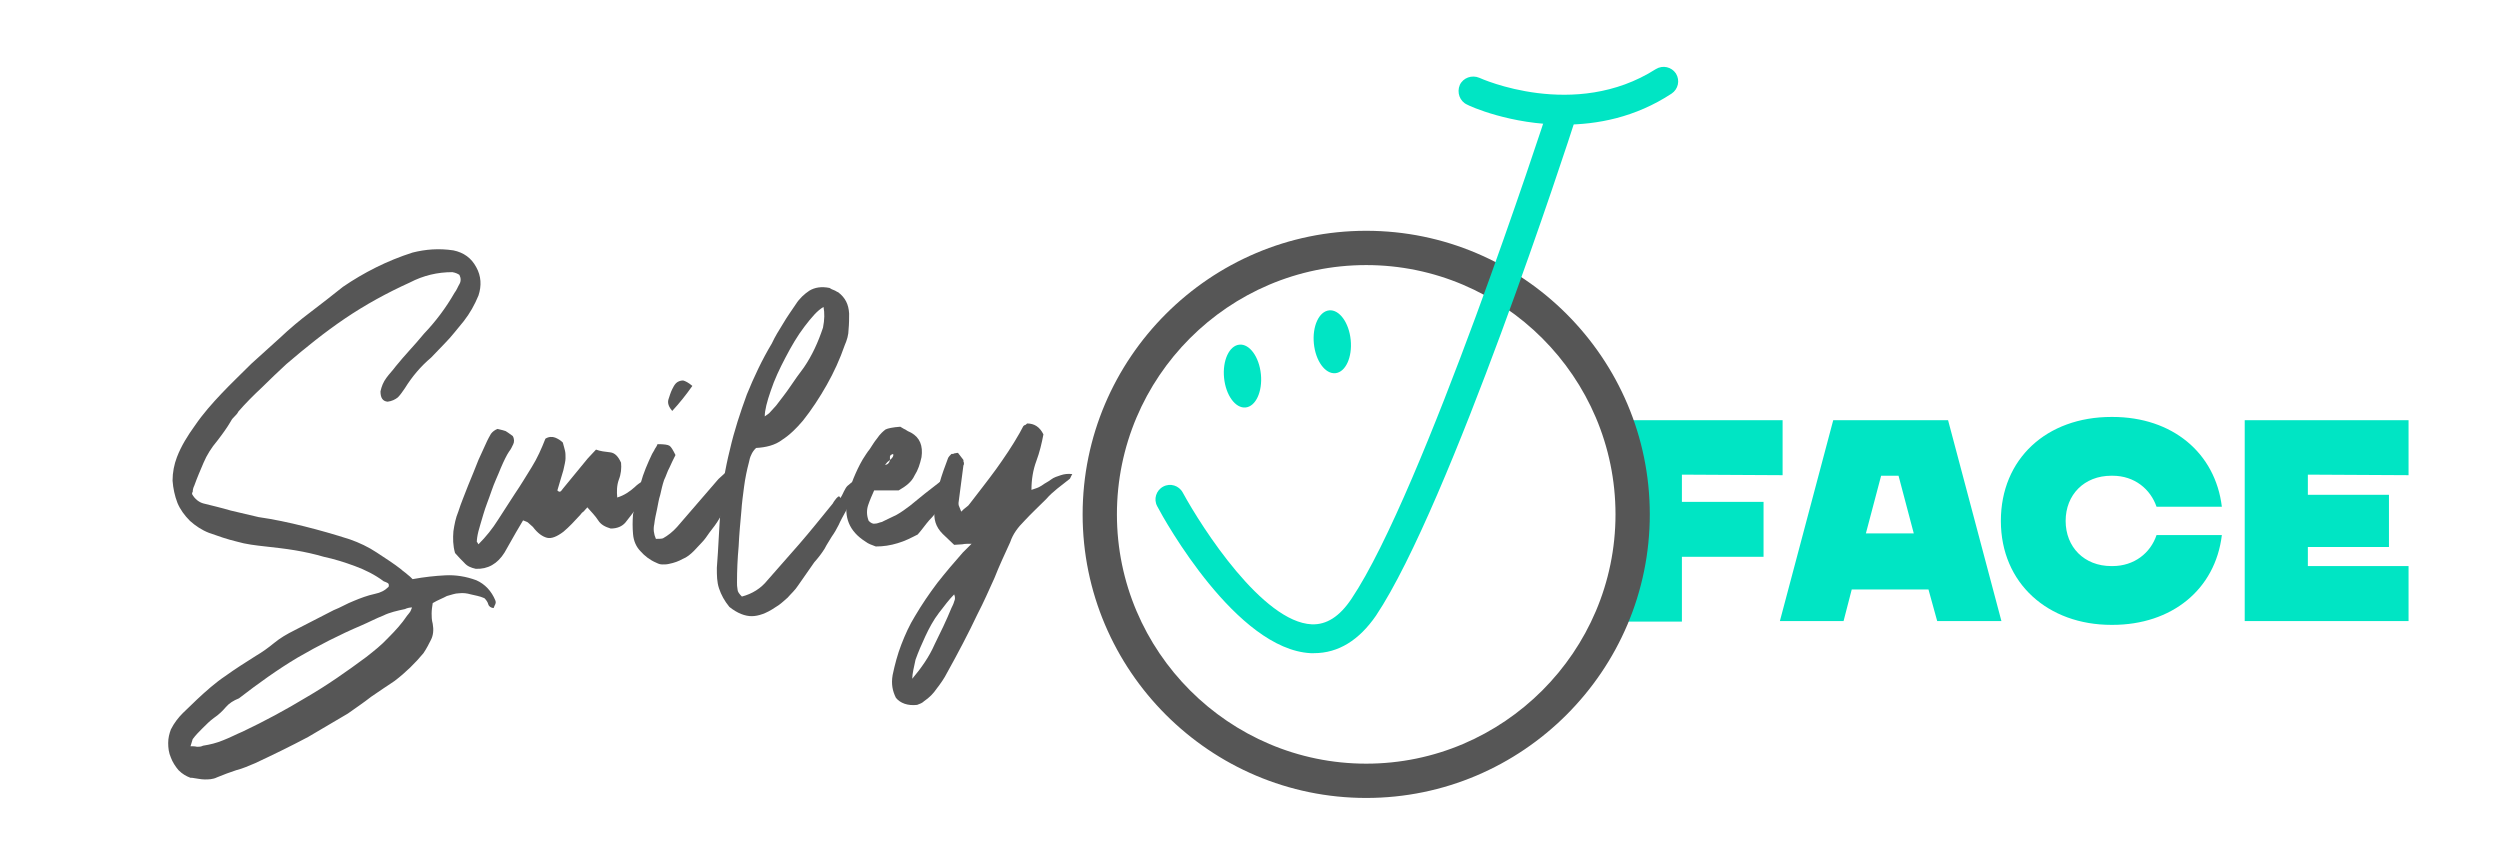
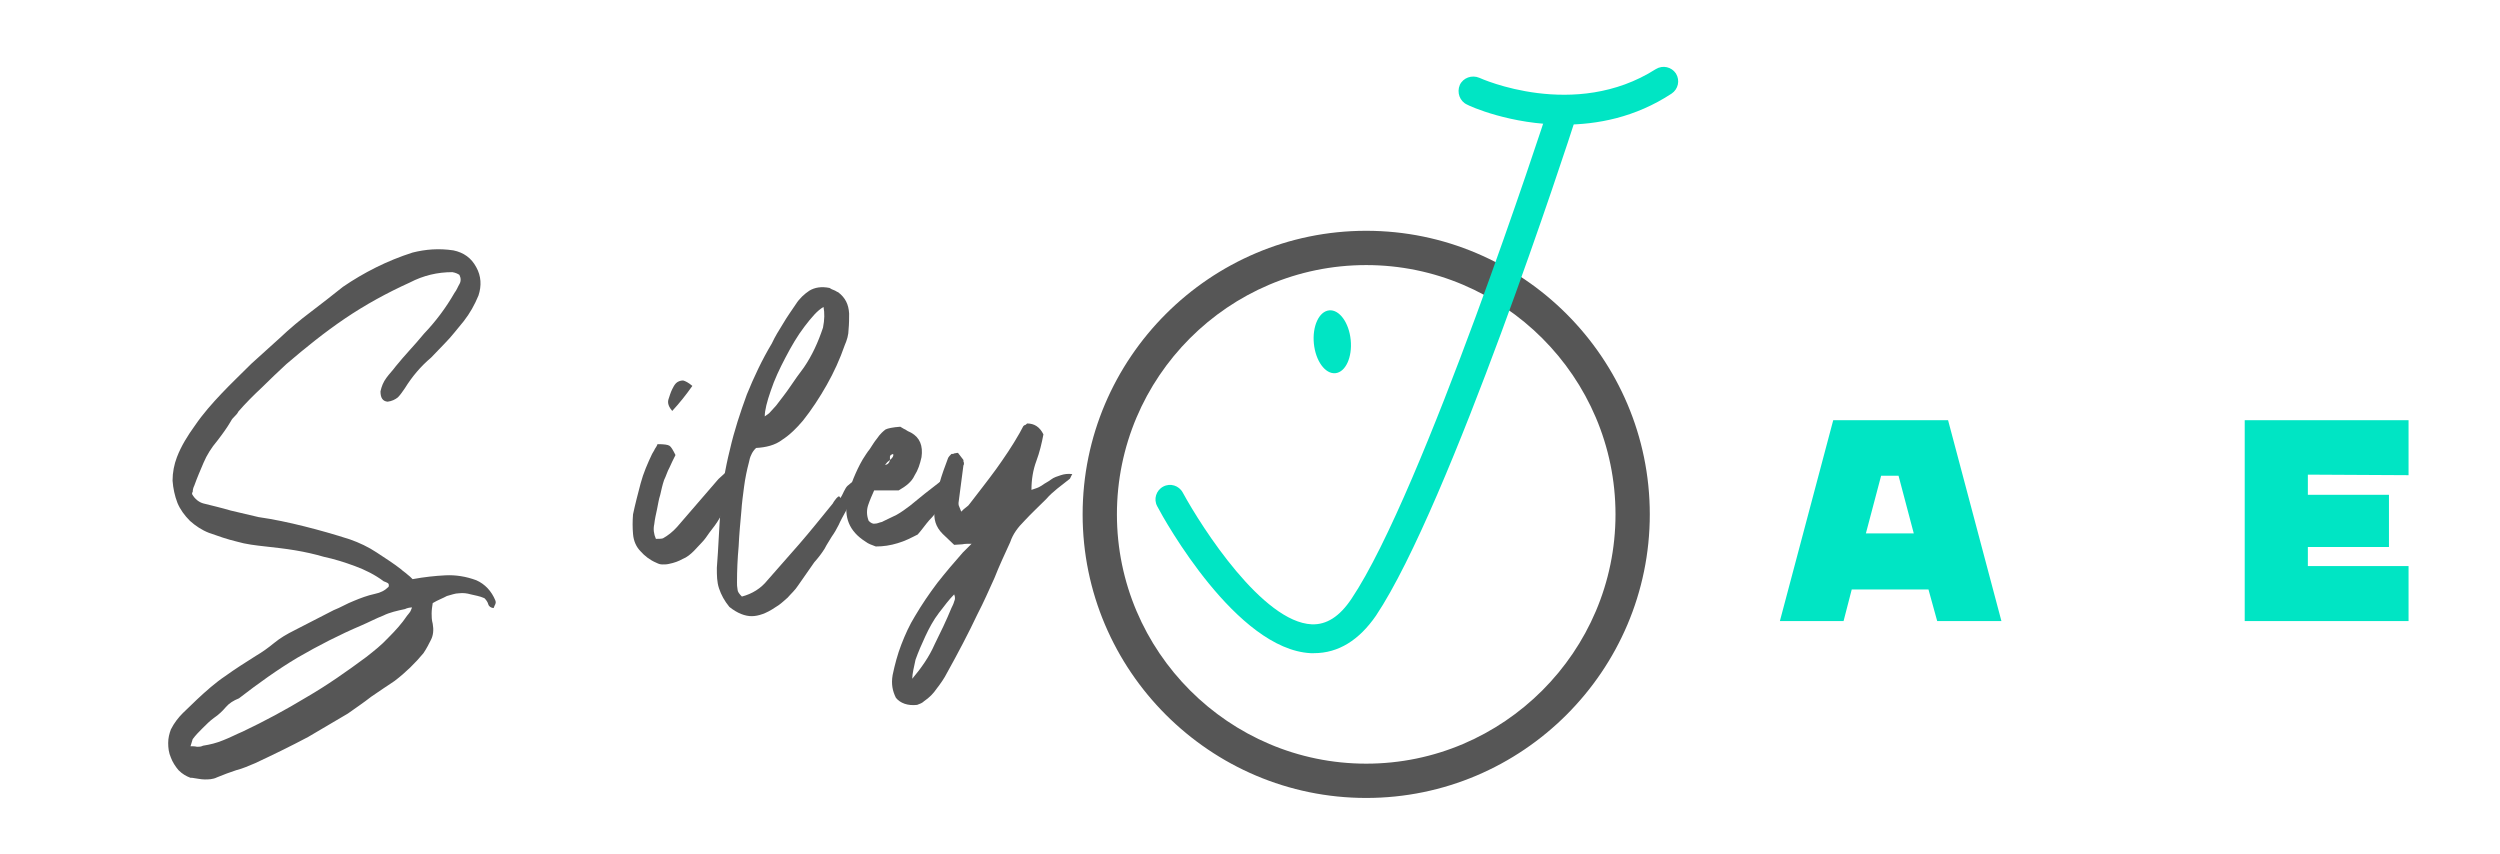
<svg xmlns="http://www.w3.org/2000/svg" version="1.1" id="Layer_1" x="0px" y="0px" viewBox="0 0 459.3 156.9" style="enable-background:new 0 0 459.3 156.9;" xml:space="preserve">
  <style type="text/css">
	.st0{fill:#00E5C4;}
	.st1{fill:#565656;}
</style>
  <g>
-     <path class="st0" d="M309,87.2v5h15v10.1h-15v11.9h-11.6v-37h30.1v10.1L309,87.2L309,87.2z" />
    <path class="st0" d="M354.3,108.3h-14.1l-1.5,5.8H327l9.8-36.9h21.1l9.8,36.9h-11.8L354.3,108.3z M351.6,98l-2.8-10.6h-3.2   L342.8,98H351.6z" />
-     <path class="st0" d="M396.2,98.3h12c-1.2,10-9.2,16.5-20.1,16.5h-0.2c-11.6,0-20.3-7.6-20.3-19.1c0-11.4,8.4-19.1,20.3-19.1h0.2   c11,0,18.9,6.6,20.1,16.5h-12c-1.1-3.2-4-5.7-8.1-5.7h-0.2c-5,0-8.4,3.5-8.4,8.3s3.4,8.3,8.4,8.3h0.2   C392.1,104,395.1,101.6,396.2,98.3z" />
    <path class="st0" d="M424,87.2v3.7h14.9v9.6H424v3.5h18.5v10.1h-30.1V77.2h30.1v10.1L424,87.2L424,87.2z" />
  </g>
  <g>
    <path class="st1" d="M251,146.6c-28.7,0-52.1-23.4-52.1-52.1s23.4-52.1,52.1-52.1s52.1,23.4,52.1,52.1S279.7,146.6,251,146.6z    M251,48.7c-25.3,0-45.8,20.6-45.8,45.8s20.6,45.8,45.8,45.8s45.8-20.6,45.8-45.8S276.2,48.7,251,48.7z" />
  </g>
  <g>
    <path class="st1" d="M35.3,90.8c0.5,0.9,1.3,1.5,2.1,1.7c1.6,0.4,3.3,0.8,5,1.3c1.7,0.4,3.4,0.8,5.1,1.2c2.8,0.4,5.6,1,8.4,1.7   c2.8,0.7,5.6,1.5,8.4,2.4c1.7,0.6,3.4,1.4,4.9,2.4s3.1,2,4.5,3.1c0.4,0.4,0.8,0.6,1.1,0.9c0.4,0.3,0.6,0.5,1,0.9   c2.2-0.4,4.1-0.6,6-0.7s3.8,0.2,5.7,0.9c1.6,0.7,2.8,2,3.5,3.7c0.1,0.3,0.1,0.4,0,0.7c-0.1,0.2-0.2,0.4-0.3,0.7   c-0.5,0-0.9-0.3-1-0.7c-0.1-0.4-0.4-0.8-0.7-1.1c-0.9-0.4-1.7-0.5-2.5-0.7c-0.7-0.2-1.4-0.3-2.2-0.2c-0.7,0-1.4,0.3-2.2,0.5   c-0.7,0.4-1.6,0.7-2.6,1.3c-0.1,0.6-0.2,1.3-0.2,1.9c0,0.5,0,1.2,0.2,1.9c0.2,1.1,0.1,2.1-0.3,2.9c-0.4,0.8-0.8,1.6-1.4,2.5   c-1.5,1.8-3.2,3.5-5.3,5.1c-1.4,0.9-2.8,1.9-4.3,2.9c-1.4,1.1-2.9,2.1-4.3,3.1l-7.3,4.3c-3.2,1.7-6.5,3.3-9.7,4.8   c-1.2,0.5-2.3,1-3.5,1.3c-1.2,0.4-2.3,0.8-3.5,1.3c-0.8,0.4-1.6,0.4-2.3,0.4s-1.5-0.2-2.3-0.3H35c-0.8-0.3-1.5-0.7-2.2-1.4   c-0.6-0.7-1.1-1.5-1.4-2.3c-0.4-0.9-0.5-1.8-0.5-2.7s0.2-1.7,0.5-2.5c0.6-1.2,1.4-2.2,2.2-3c0.8-0.8,1.7-1.6,2.6-2.5   c1.6-1.5,3.4-3.1,5.2-4.3c1.8-1.3,3.7-2.5,5.6-3.7c1.2-0.7,2.3-1.5,3.4-2.4s2.3-1.6,3.7-2.3l7.2-3.7c1.3-0.5,2.4-1.2,3.7-1.7   c1.2-0.5,2.5-1,3.9-1.3c1-0.2,1.8-0.6,2.5-1.3c0.1-0.4,0-0.6-0.2-0.7s-0.4-0.2-0.7-0.3c-1.6-1.2-3.4-2.1-5.3-2.8   c-1.9-0.7-3.8-1.3-5.7-1.7c-1.7-0.5-3.5-0.9-5.3-1.2s-3.6-0.5-5.4-0.7c-1.8-0.2-3.6-0.4-5.3-0.9c-1.7-0.4-3.4-1-5.1-1.6   c-1.3-0.5-2.5-1.3-3.5-2.2c-1-1-1.8-2.1-2.3-3.3c-0.5-1.3-0.8-2.7-0.9-4.1c0-1.5,0.3-3,0.8-4.3c0.8-2.1,2-4,3.3-5.8   c1.5-2.2,3.2-4.1,4.9-5.9c1.7-1.8,3.6-3.6,5.5-5.5l5.2-4.7c1.8-1.7,3.7-3.3,5.7-4.8s4-3.1,5.9-4.6c3.8-2.6,8.1-4.8,12.8-6.3   c2.4-0.6,4.8-0.8,7.5-0.4c1.9,0.4,3.3,1.4,4.2,3.1c0.9,1.6,1,3.4,0.4,5.2c-0.7,1.7-1.6,3.3-2.7,4.7c-1.1,1.3-2.2,2.8-3.5,4.1   l-2.5,2.6c-1.9,1.6-3.5,3.5-4.8,5.6c-0.4,0.6-0.9,1.3-1.3,1.7c-0.5,0.4-1.1,0.7-1.9,0.8c-0.9-0.1-1.3-0.7-1.3-1.9   c0.2-0.9,0.5-1.7,1.1-2.5c0.5-0.7,1.2-1.4,1.7-2.1c0.8-1,1.7-2,2.5-2.9c0.9-1,1.8-2,2.7-3.1c2.1-2.2,4-4.7,5.6-7.5   c0.4-0.5,0.6-1.1,0.9-1.6s0.3-1.1,0-1.7c-0.3-0.2-0.7-0.4-1.3-0.5c-2.7,0-5.3,0.6-7.8,1.9c-4.2,1.9-8.2,4.1-11.9,6.6   c-3.7,2.5-7.3,5.4-10.8,8.4c-1.5,1.4-3,2.8-4.5,4.3c-1.5,1.4-3,2.9-4.3,4.4c-0.2,0.4-0.4,0.6-0.7,0.9s-0.5,0.5-0.7,0.9   c-0.7,1.2-1.5,2.3-2.5,3.6c-1.1,1.3-1.9,2.6-2.5,4s-1.2,2.8-1.7,4.2c-0.2,0.4-0.3,0.8-0.3,1.2C35.1,90.7,35.4,90.6,35.3,90.8z    M75.7,111.6c-0.4,0-0.9,0.1-1.3,0.3c-1.4,0.3-2.8,0.6-4,1.2c-1.3,0.5-2.6,1.2-4,1.8c-4,1.7-7.9,3.7-11.7,5.9   c-3.7,2.2-7.3,4.8-10.8,7.5c-1,0.4-1.8,0.9-2.4,1.6c-0.6,0.7-1.3,1.4-2.2,2c-0.7,0.5-1.4,1.2-2.1,1.9c-0.6,0.6-1.3,1.3-1.8,2   l-0.4,1.3c0.4,0,0.8,0,1.2,0.1c0.4,0,0.7,0,1.1-0.2c1.3-0.2,2.5-0.5,3.7-1c1.3-0.5,2.4-1.1,3.6-1.6c4-1.9,7.9-4,11.7-6.3   c3.8-2.2,7.5-4.8,11-7.4c1.4-1.1,2.8-2.2,4-3.5c1.3-1.3,2.5-2.6,3.5-4.1c0.2-0.2,0.3-0.4,0.4-0.5C75.4,112.4,75.5,112.1,75.7,111.6   z" />
-     <path class="st1" d="M83.6,101.6c-0.4-1.4-0.4-2.7-0.3-4c0.2-1.3,0.4-2.4,0.9-3.6c0.5-1.6,1.2-3.2,1.8-4.8c0.6-1.5,1.3-3.1,1.9-4.7   l1.6-3.5c0.2-0.4,0.4-0.8,0.7-1.3c0.3-0.4,0.7-0.7,1.2-0.9c0.8,0.2,1.3,0.3,1.5,0.4s0.6,0.4,1.3,0.9c0.3,0.5,0.3,1.1,0.1,1.5   c-0.2,0.4-0.4,0.9-0.8,1.4c-0.4,0.6-0.9,1.6-1.5,3c-0.5,1.3-1.2,2.7-1.7,4.2s-1.1,2.9-1.5,4.3c-0.4,1.3-0.7,2.4-0.9,3.1   c-0.2,0.8-0.3,1.5-0.3,2c0-0.1,0.1,0,0.3,0.4c1.4-1.4,2.6-2.9,3.6-4.5s2.1-3.2,3.1-4.8c1.1-1.6,2.1-3.3,3.1-4.9s1.8-3.4,2.5-5.2   c0.6-0.4,1.3-0.4,1.8-0.2s1,0.5,1.4,0.9c0.2,0.6,0.3,1.2,0.4,1.5c0.1,0.4,0.1,0.8,0.1,1.4c0,0.5-0.2,1.3-0.4,2.2   c-0.3,0.9-0.6,2.1-1.1,3.7c0.4,0.4,0.6,0.3,1-0.3l4.6-5.6l1.5-1.6c0.8,0.3,1.7,0.4,2.6,0.5s1.5,0.8,2,1.9c0.1,1,0,2.1-0.4,3.1   c-0.4,1.1-0.4,2.2-0.3,3.3c1.3-0.4,2.3-1.1,3.2-1.9c0.9-0.9,2.1-1.5,3.5-1.9c-0.1,0.4-0.1,0.7-0.1,0.9s-0.1,0.4-0.3,0.5   c-0.5,0.8-1,1.6-1.5,2.4s-1.1,1.6-1.6,2.4c-0.5,0.7-1.1,1.4-1.7,2.2c-0.6,0.7-1.5,1.1-2.7,1.1c-1-0.3-1.8-0.7-2.3-1.5   s-1.3-1.6-2-2.4c-0.2,0.3-0.4,0.4-0.6,0.7c-0.3,0.2-0.5,0.4-0.7,0.7c-0.5,0.5-1,1.1-1.5,1.6s-1.1,1.1-1.6,1.5   c-1.2,0.9-2.2,1.3-3,1.1c-0.8-0.2-1.7-0.8-2.6-2L97,96c-0.1-0.1-0.4-0.2-0.9-0.4l-1.3,2.2l-2.1,3.7c-1.3,2.1-3.1,3.1-5.3,3   c-0.9-0.2-1.6-0.5-2.1-1.1C84.7,102.8,84.2,102.3,83.6,101.6z" />
    <path class="st1" d="M135.8,85.8c0,0.4,0,0.6,0.1,0.8c0,0.2,0,0.4-0.1,0.5c-0.4,0.9-0.6,1.8-0.9,2.7c-0.3,0.9-0.6,1.8-1.1,2.7   c-0.5,0.9-1.1,1.8-1.6,2.7c-0.5,0.9-1.2,1.8-1.9,2.7c-0.4,0.6-0.9,1.3-1.3,1.7c-0.5,0.5-1,1.1-1.5,1.6c-0.6,0.6-1.3,1.2-2.1,1.5   c-0.7,0.4-1.5,0.7-2.5,0.9c-0.4,0.1-0.8,0.1-1.2,0.1c-0.4,0-0.7-0.1-1.1-0.3c-1.2-0.5-2.2-1.3-2.9-2.1c-0.8-0.8-1.3-1.9-1.4-3.2   c-0.1-1.2-0.1-2.3,0-3.6c0.4-1.9,0.9-3.8,1.4-5.7s1.3-3.7,2.1-5.4c0.2-0.4,0.4-0.6,0.5-0.9c0.2-0.3,0.4-0.6,0.5-0.9   c1.2,0,1.9,0.1,2.2,0.3c0.3,0.2,0.6,0.7,1.1,1.7c-0.4,0.8-0.8,1.6-1.1,2.3c-0.4,0.7-0.6,1.5-1,2.3c-0.3,0.9-0.5,1.8-0.7,2.7   c-0.3,0.9-0.4,1.8-0.6,2.7c-0.2,0.9-0.4,1.8-0.5,2.7c-0.2,0.9-0.1,1.8,0.3,2.7c0.5,0,1,0,1.3-0.1c0.9-0.5,1.8-1.2,2.6-2.1L132,88   l2.2-2c0.2-0.2,0.4-0.3,0.6-0.3S135.4,86,135.8,85.8z M127.2,70.9c-1.2,1.7-2.4,3.2-3.7,4.6c-0.6-0.7-0.9-1.4-0.7-2.1   c0.2-0.6,0.4-1.3,0.7-1.9c0.2-0.4,0.4-0.8,0.7-1.1c0.3-0.3,0.8-0.5,1.3-0.5C125.9,70,126.5,70.3,127.2,70.9z" />
    <path class="st1" d="M158.1,87.6c0,0.3,0,0.4,0.1,0.6c0,0.2,0,0.4-0.1,0.5l-2.7,5.2c-0.5,0.9-1,1.8-1.3,2.5   c-0.4,0.8-0.8,1.5-1.3,2.2c-0.4,0.7-0.9,1.4-1.3,2.2c-0.5,0.8-1.1,1.6-1.9,2.5l-3,4.3c-0.5,0.8-1.3,1.5-1.9,2.2   c-0.7,0.6-1.4,1.3-2.3,1.8c-1.6,1.1-3.1,1.6-4.3,1.6c-1.2,0-2.6-0.5-4.1-1.7c-0.9-1.1-1.5-2.2-1.9-3.4c-0.4-1.2-0.4-2.4-0.4-3.8   c0.3-3.7,0.4-7.4,0.7-10.9c0.2-3.6,0.8-7.2,1.7-10.8c0.8-3.5,1.9-6.8,3.1-10.1c1.3-3.2,2.8-6.4,4.6-9.4c0.6-1.3,1.3-2.4,2.1-3.7   c0.7-1.2,1.5-2.3,2.3-3.5c0.7-1.1,1.6-1.9,2.5-2.5c1-0.6,2.2-0.8,3.7-0.5c0.3,0.2,0.5,0.3,0.8,0.4c0.3,0.1,0.5,0.3,0.8,0.4   c1.3,1,1.9,2.2,2,3.9c0,0.9,0,1.9-0.1,2.9c0,1-0.3,2-0.7,2.9c-0.9,2.6-2,5-3.3,7.3c-1.3,2.3-2.8,4.6-4.4,6.6   c-1.2,1.4-2.4,2.6-3.8,3.5c-1.3,1-3,1.4-4.8,1.5c-0.4,0.4-0.7,0.8-0.9,1.3c-0.2,0.4-0.3,0.8-0.4,1.3c-0.4,1.5-0.7,3-0.9,4.5   c-0.2,1.5-0.4,3-0.5,4.5c-0.2,2.2-0.4,4.3-0.5,6.5c-0.2,2.2-0.3,4.4-0.3,6.6c0,0.4,0,0.8,0.1,1.3c0,0.4,0.3,0.8,0.8,1.3   c1.9-0.5,3.5-1.5,4.7-3c1.9-2.2,3.9-4.4,5.8-6.6c2-2.3,4-4.8,6.2-7.5c0.2-0.4,0.4-0.6,0.7-1c0.4-0.4,0.5-0.4,0.7,0   c0.4-0.6,0.6-1.2,0.8-1.5c0.2-0.4,0.4-0.7,0.7-0.9c0.3-0.3,0.5-0.4,0.9-0.7C157.2,88.1,157.5,87.8,158.1,87.6z M151.3,56.4   c-1.1,0.6-2.2,1.9-3.5,3.6c-1.3,1.7-2.4,3.6-3.5,5.7c-1.1,2.1-2,4-2.7,6.1c-0.7,2-1.1,3.6-1.1,4.7c0.4-0.3,0.8-0.5,1.1-0.9   c0.4-0.4,0.6-0.7,1-1.1c0.9-1.2,1.8-2.3,2.6-3.5s1.6-2.3,2.5-3.5c1.5-2.2,2.6-4.6,3.5-7.3C151.5,58.7,151.5,57.5,151.3,56.4z" />
    <path class="st1" d="M176.2,86.5c-0.4,1.4-0.9,2.6-1.5,3.6s-1.3,2-1.9,2.9c-0.6,0.9-1.3,1.8-2.1,2.6c-0.7,0.8-1.3,1.7-2.1,2.6   c-1.2,0.6-2.3,1.2-3.7,1.6c-1.3,0.4-2.6,0.6-4,0.6c-0.8-0.3-1.4-0.5-1.9-0.9c-3-1.9-4-4.5-3.3-7.8c0.3-1.3,0.6-2.6,1.1-3.8   s1-2.3,1.7-3.5c0.4-0.6,0.8-1.3,1.3-1.9c0.4-0.6,0.8-1.3,1.3-1.9c0.6-0.9,1.2-1.4,1.6-1.7c0.4-0.2,1.3-0.4,2.7-0.5   c0.4,0.2,0.6,0.4,0.9,0.5c0.3,0.2,0.6,0.4,1.1,0.6c1.6,0.9,2.2,2.4,1.9,4.5c-0.3,1.3-0.6,2.3-1.3,3.4c-0.5,1.1-1.5,1.9-2.9,2.7   h-4.5c-0.4,0.9-0.8,1.8-1.1,2.7c-0.3,0.9-0.3,1.9,0.1,2.9c0.4,0.4,0.8,0.6,1.2,0.5c0.4,0,0.7-0.2,1.2-0.3c0.9-0.4,1.8-0.9,2.7-1.3   c0.9-0.5,1.7-1.1,2.5-1.7c0.9-0.7,1.8-1.5,2.7-2.2s1.8-1.4,2.7-2.1c0.4-0.4,0.9-0.8,1.4-1.1C174.6,86.9,175.3,86.7,176.2,86.5z    M163.5,84.5c-0.4,0.3-0.6,0.5-0.9,0.9C163,85.4,163.4,85.1,163.5,84.5z M163.5,84.5c0.5-0.4,0.7-0.7,0.6-1.1   c-0.4,0.1-0.6,0.3-0.6,0.5C163.5,84.2,163.5,84.3,163.5,84.5z" />
    <path class="st1" d="M178.5,99.9c-0.6,0-1.3,0-1.7,0.1c-0.5,0-1,0.1-1.5,0.1l-2.1-2c-1.3-1.3-1.7-2.7-1.5-4.5   c0.2-1.6,0.4-3.2,0.9-4.8c0.4-1.5,1-3.1,1.6-4.7c0.1-0.2,0.3-0.4,0.6-0.7c0.2,0,0.4,0,0.5-0.1c0.2,0,0.4-0.1,0.7-0.1l1,1.3   c0,0.2,0,0.4,0.1,0.5c0,0.2,0,0.4-0.1,0.5l-0.9,6.9c0,0.2,0,0.4,0.1,0.6s0.2,0.5,0.4,1c0.4-0.4,0.6-0.6,0.9-0.8   c0.3-0.2,0.5-0.4,0.7-0.7c1.6-2.1,3.2-4.1,4.8-6.3c1.5-2.1,3-4.3,4.3-6.6l0.7-1.3c0.1-0.1,0.2-0.2,0.3-0.2s0.3-0.2,0.4-0.3   c1.3,0,2.3,0.6,3,2c-0.3,1.6-0.7,3.3-1.3,4.9s-0.9,3.4-0.9,5.3c0.6-0.2,1.3-0.4,1.9-0.8c0.5-0.4,1.2-0.7,1.7-1.1s1.2-0.6,1.8-0.8   s1.3-0.3,2.1-0.2c-0.3,0.5-0.4,0.9-0.5,0.9c-1.5,1.2-3.1,2.3-4.3,3.7c-1.3,1.3-2.7,2.6-4,4c-1.2,1.2-2.1,2.4-2.6,3.9   c-1,2.2-2,4.3-2.9,6.6c-1,2.2-2,4.5-3.1,6.6c-1.7,3.6-3.6,7.2-5.6,10.8c-0.5,1-1.2,2-1.9,2.9c-0.6,0.9-1.4,1.7-2.3,2.3   c-0.4,0.4-0.8,0.5-1.3,0.7c-1.7,0.2-3.1-0.3-3.9-1.3c-0.6-1.2-0.9-2.5-0.6-4.2c0.4-1.9,0.9-3.8,1.6-5.6c0.7-1.8,1.5-3.6,2.5-5.2   c1.3-2.2,2.6-4.1,4.1-6.1c1.5-1.9,3.1-3.8,4.7-5.6L178.5,99.9z M167.6,124.7c1.6-1.9,3.1-4,4.1-6.3c1.1-2.2,2.2-4.5,3.1-6.7   c0.2-0.4,0.4-0.8,0.5-1.2c0.2-0.4,0.2-0.8,0-1.3c-0.9,0.9-1.8,2.1-2.8,3.4s-1.8,2.8-2.5,4.3s-1.3,2.9-1.8,4.3   C167.9,122.6,167.6,123.8,167.6,124.7z" />
  </g>
  <g>
    <path class="st0" d="M241.4,120c-0.2,0-0.4,0-0.6,0c-13.6-0.7-26.8-24.3-28.2-27c-0.7-1.3-0.2-2.9,1.1-3.6s2.9-0.2,3.6,1.1   c3.6,6.6,14.7,23.8,23.7,24.2c2.7,0.1,5.1-1.4,7.3-4.7c13.1-19.5,35.7-88.7,35.9-89.4c0.5-1.4,2-2.2,3.4-1.7s2.2,2,1.7,3.4   c-0.9,2.9-23,70.6-36.5,90.8C249.7,117.6,245.9,120,241.4,120z" />
  </g>
  <g>
    <path class="st0" d="M287.3,22.9c-9.8,0-17.3-3.4-17.8-3.7c-1.3-0.6-1.9-2.2-1.3-3.6c0.6-1.3,2.2-1.9,3.6-1.3l0,0   c0.2,0.1,17.5,7.9,32.4-1.6c1.3-0.8,2.9-0.4,3.7,0.8c0.8,1.3,0.4,2.9-0.8,3.7C300.4,21.6,293.4,22.9,287.3,22.9z" />
  </g>
-   <ellipse transform="matrix(0.995 -9.853628e-02 9.853628e-02 0.995 -5.698 22.832)" class="st0" cx="228.3" cy="69.1" rx="3.4" ry="5.8" />
  <ellipse transform="matrix(0.995 -9.853628e-02 9.853628e-02 0.995 -4.996 24.427)" class="st0" cx="244.8" cy="62.8" rx="3.4" ry="5.8" />
</svg>